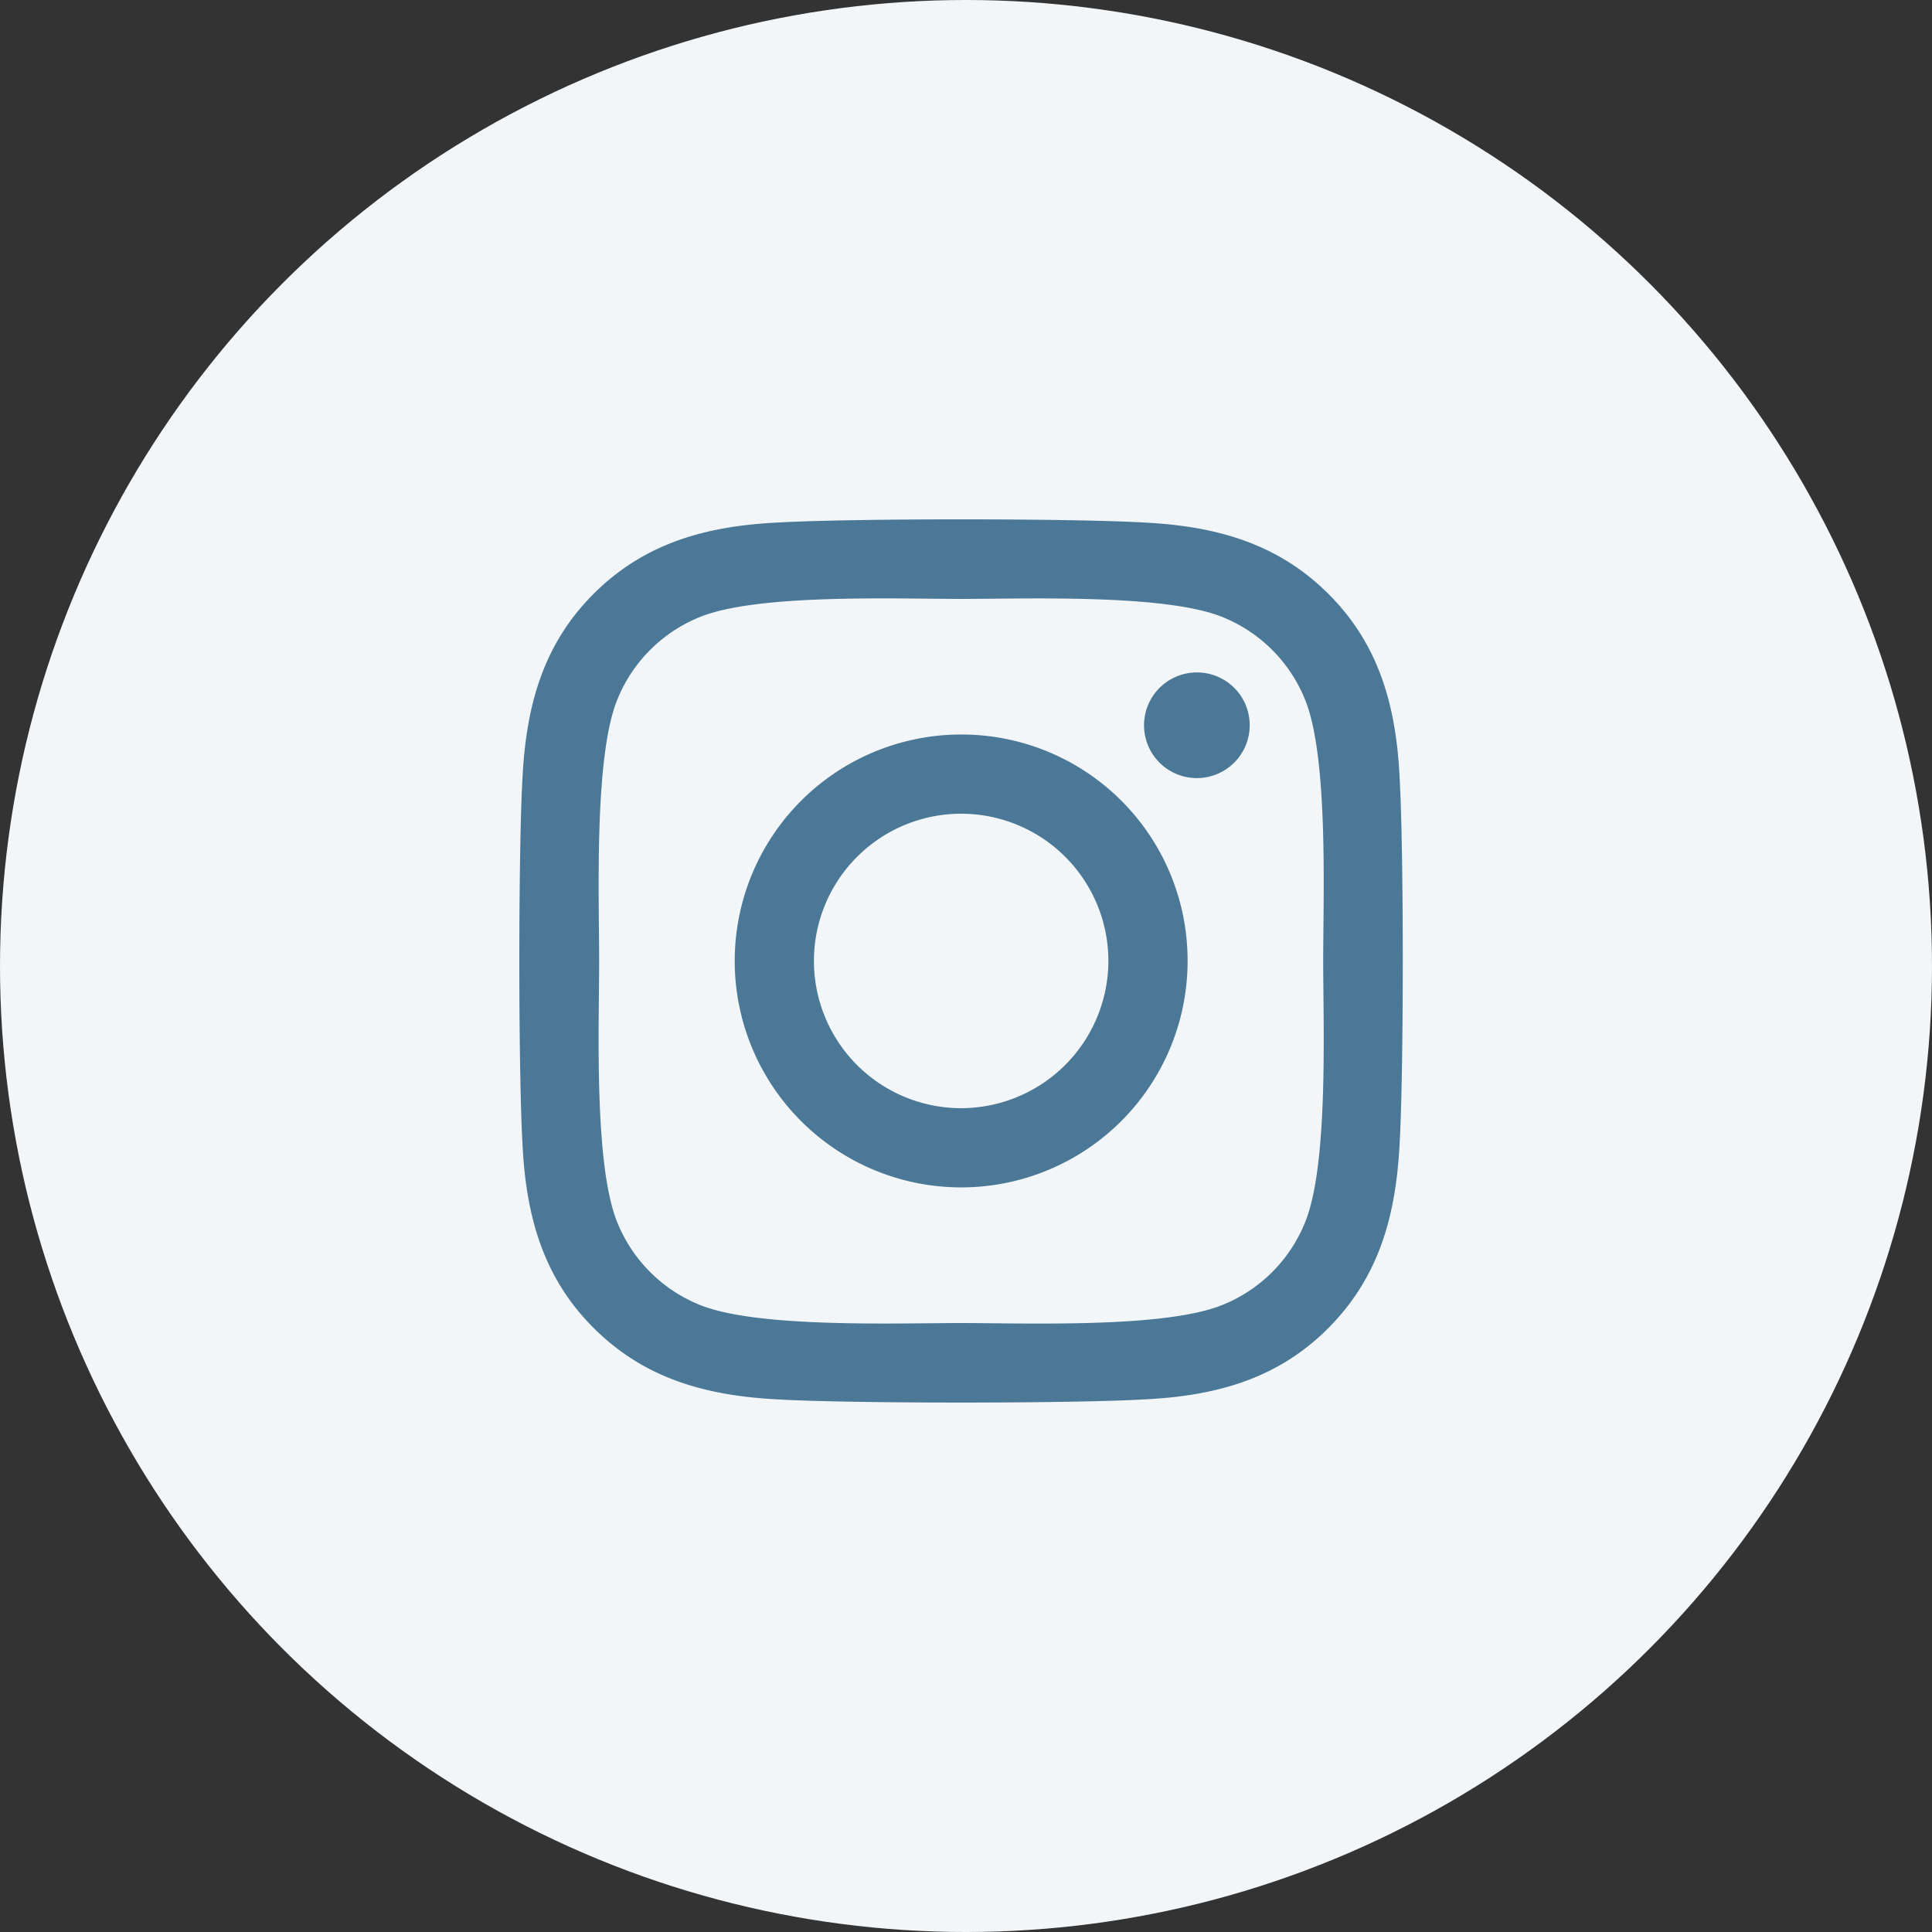
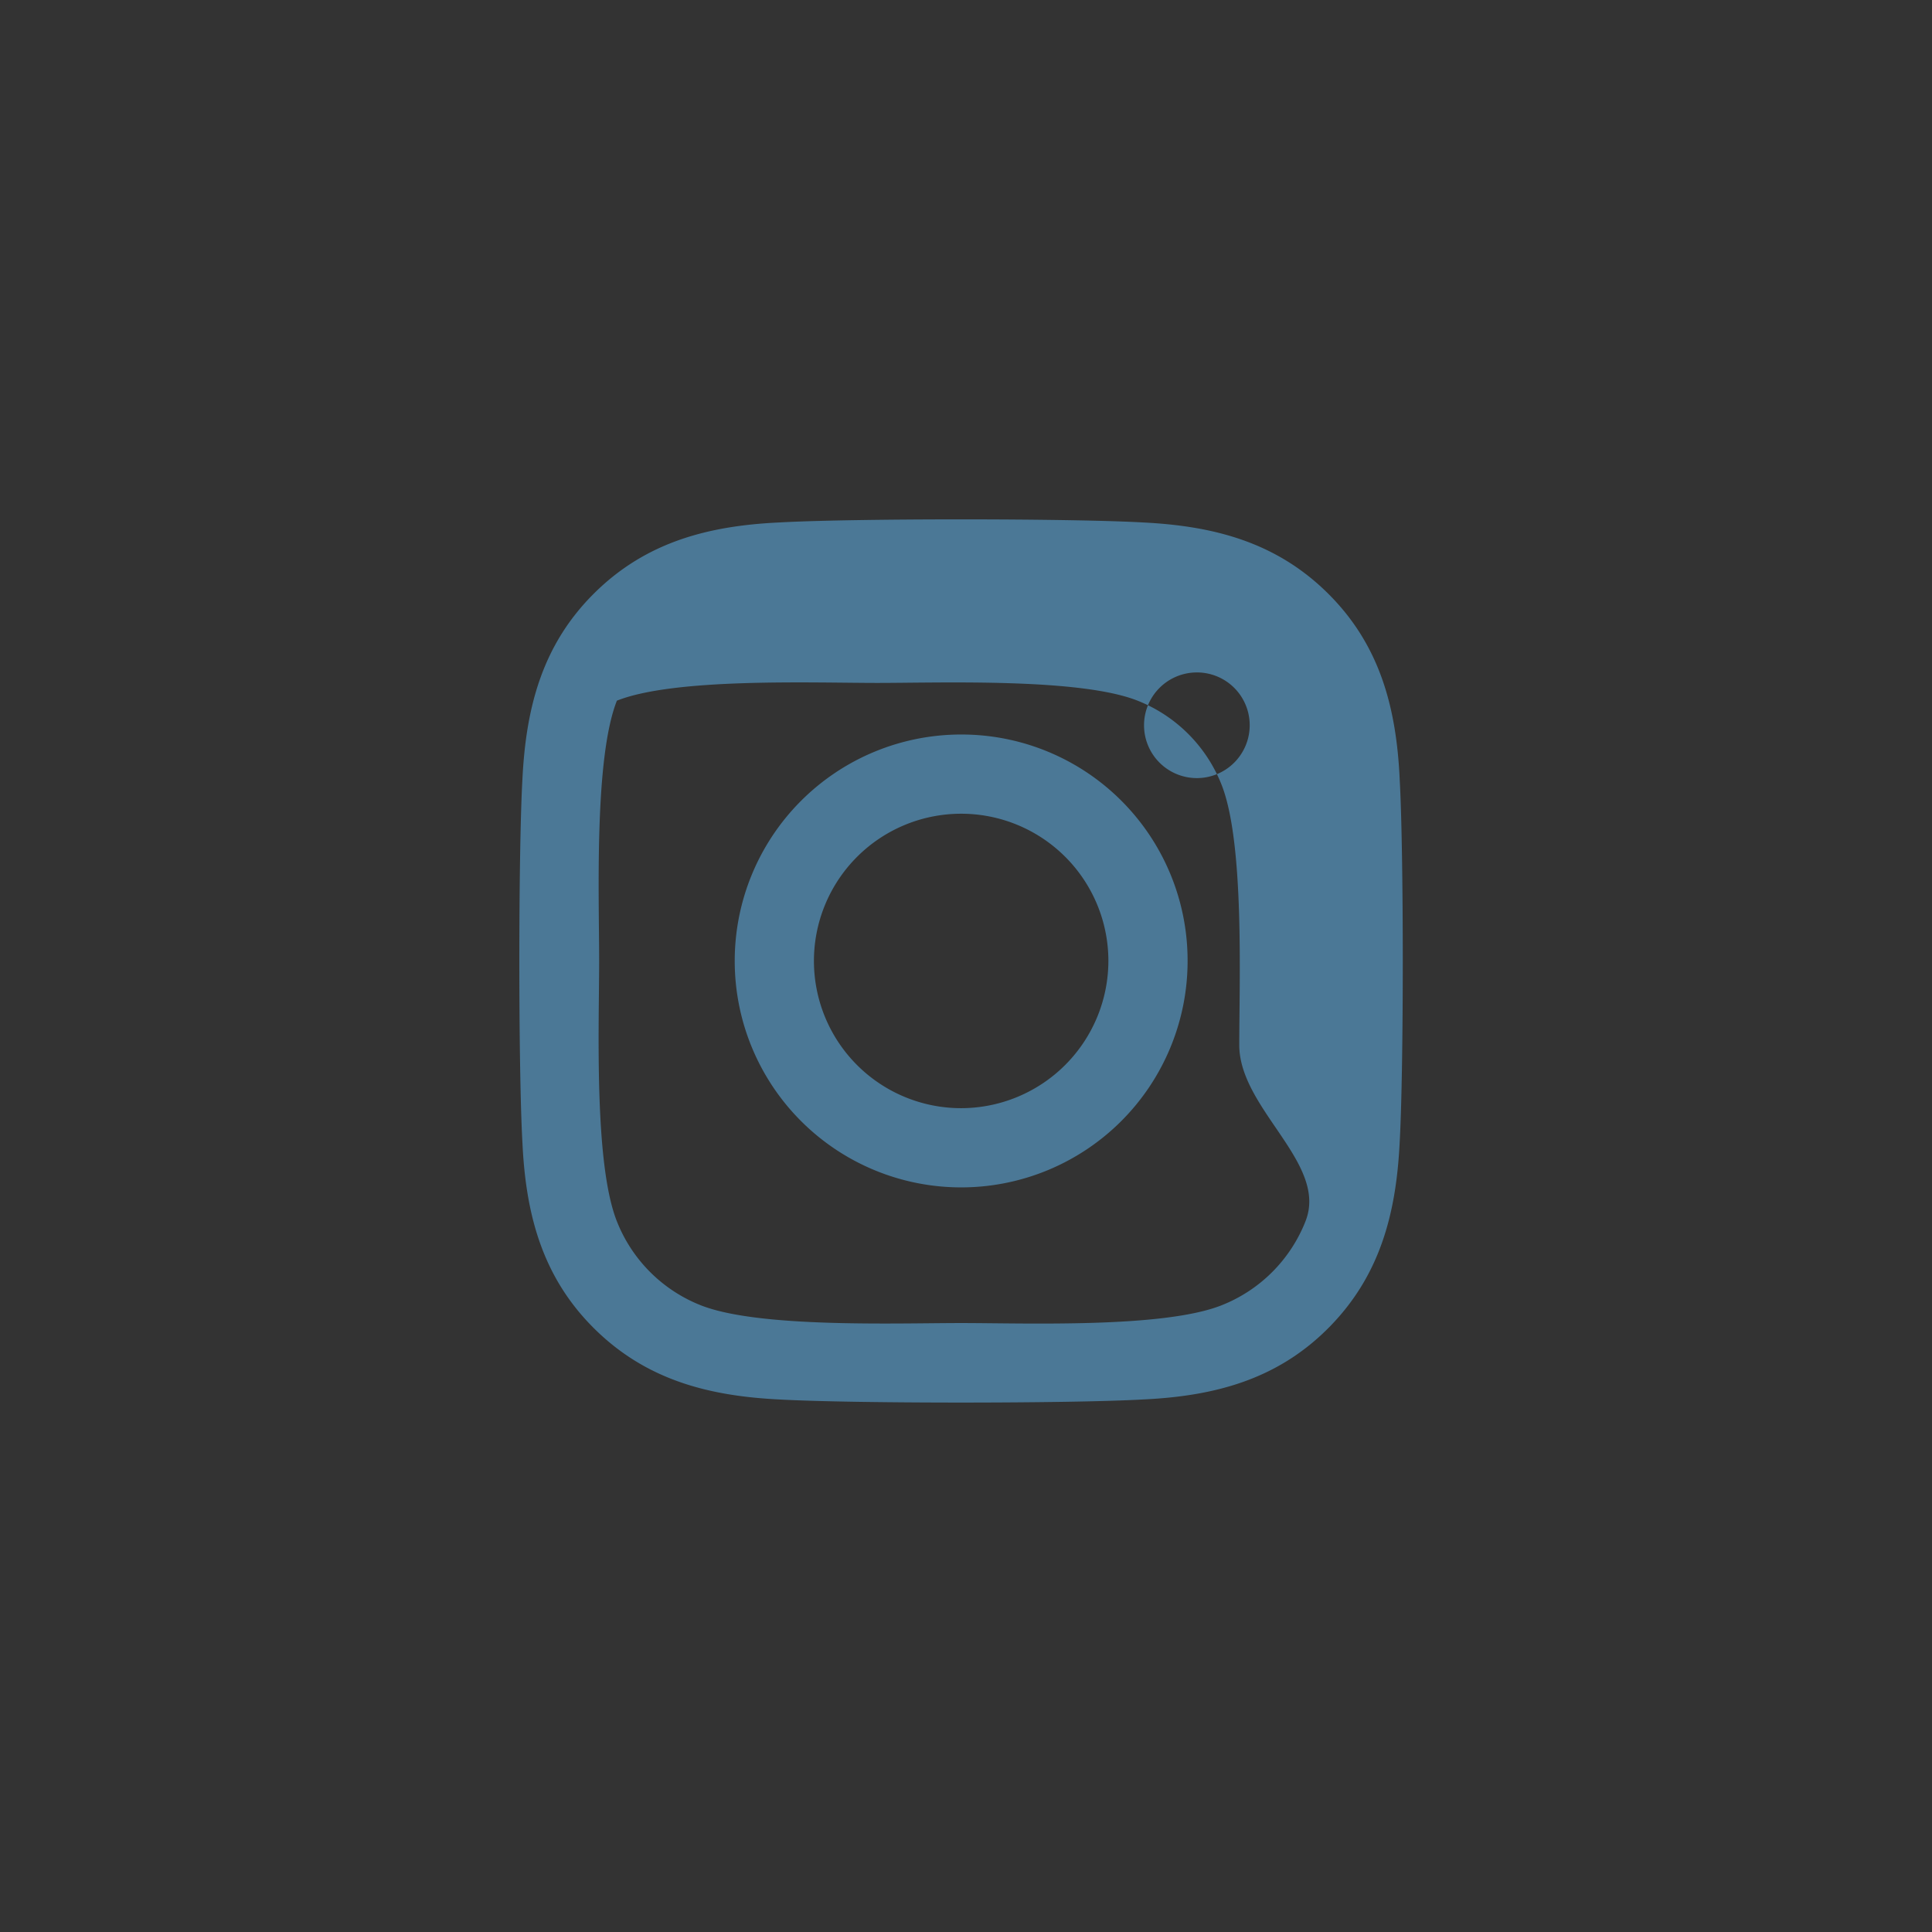
<svg xmlns="http://www.w3.org/2000/svg" width="93" height="93" viewBox="0 0 93 93">
  <rect x="0" y="0" width="93" height="93" fill="#333333" stroke="none" />
  <g id="Gruppe_51" data-name="Gruppe 51" transform="translate(-717 -2542)">
-     <circle id="Ellipse_2" data-name="Ellipse 2" cx="46.5" cy="46.5" r="46.5" transform="translate(717 2542)" fill="#f2f6f9" />
-     <path id="instagram" d="M21.192,42.182a10.9,10.9,0,1,0,10.9,10.9A10.883,10.883,0,0,0,21.192,42.182Zm0,17.987a7.087,7.087,0,1,1,7.087-7.087,7.1,7.1,0,0,1-7.087,7.087ZM35.081,41.737a2.543,2.543,0,1,1-2.543-2.543A2.537,2.537,0,0,1,35.081,41.737Zm7.22,2.58c-.161-3.406-.939-6.423-3.434-8.908s-5.5-3.264-8.908-3.434c-3.51-.2-14.031-.2-17.541,0-3.4.161-6.413.939-8.908,3.425S.245,40.9.074,44.307c-.2,3.51-.2,14.031,0,17.541.161,3.406.939,6.423,3.434,8.908s5.5,3.264,8.908,3.434c3.51.2,14.031.2,17.541,0,3.406-.161,6.423-.939,8.908-3.434s3.264-5.5,3.434-8.908C42.5,58.339,42.5,47.827,42.3,44.317Zm-4.535,21.3a7.175,7.175,0,0,1-4.041,4.041c-2.8,1.11-9.44.854-12.532.854s-9.743.247-12.532-.854a7.175,7.175,0,0,1-4.041-4.041c-1.11-2.8-.854-9.44-.854-12.532s-.247-9.743.854-12.532A7.175,7.175,0,0,1,8.66,36.509c2.8-1.11,9.44-.854,12.532-.854s9.743-.247,12.532.854a7.175,7.175,0,0,1,4.041,4.041c1.11,2.8.854,9.44.854,12.532S38.876,62.826,37.766,65.615Z" transform="translate(742.075 2535.175)" fill="#4b7896" />
+     <path id="instagram" d="M21.192,42.182a10.9,10.9,0,1,0,10.9,10.9A10.883,10.883,0,0,0,21.192,42.182Zm0,17.987a7.087,7.087,0,1,1,7.087-7.087,7.1,7.1,0,0,1-7.087,7.087ZM35.081,41.737a2.543,2.543,0,1,1-2.543-2.543A2.537,2.537,0,0,1,35.081,41.737Zm7.22,2.58c-.161-3.406-.939-6.423-3.434-8.908s-5.5-3.264-8.908-3.434c-3.51-.2-14.031-.2-17.541,0-3.4.161-6.413.939-8.908,3.425S.245,40.9.074,44.307c-.2,3.51-.2,14.031,0,17.541.161,3.406.939,6.423,3.434,8.908s5.5,3.264,8.908,3.434c3.51.2,14.031.2,17.541,0,3.406-.161,6.423-.939,8.908-3.434s3.264-5.5,3.434-8.908C42.5,58.339,42.5,47.827,42.3,44.317Zm-4.535,21.3a7.175,7.175,0,0,1-4.041,4.041c-2.8,1.11-9.44.854-12.532.854s-9.743.247-12.532-.854a7.175,7.175,0,0,1-4.041-4.041c-1.11-2.8-.854-9.44-.854-12.532s-.247-9.743.854-12.532c2.8-1.11,9.44-.854,12.532-.854s9.743-.247,12.532.854a7.175,7.175,0,0,1,4.041,4.041c1.11,2.8.854,9.44.854,12.532S38.876,62.826,37.766,65.615Z" transform="translate(742.075 2535.175)" fill="#4b7896" />
  </g>
</svg>